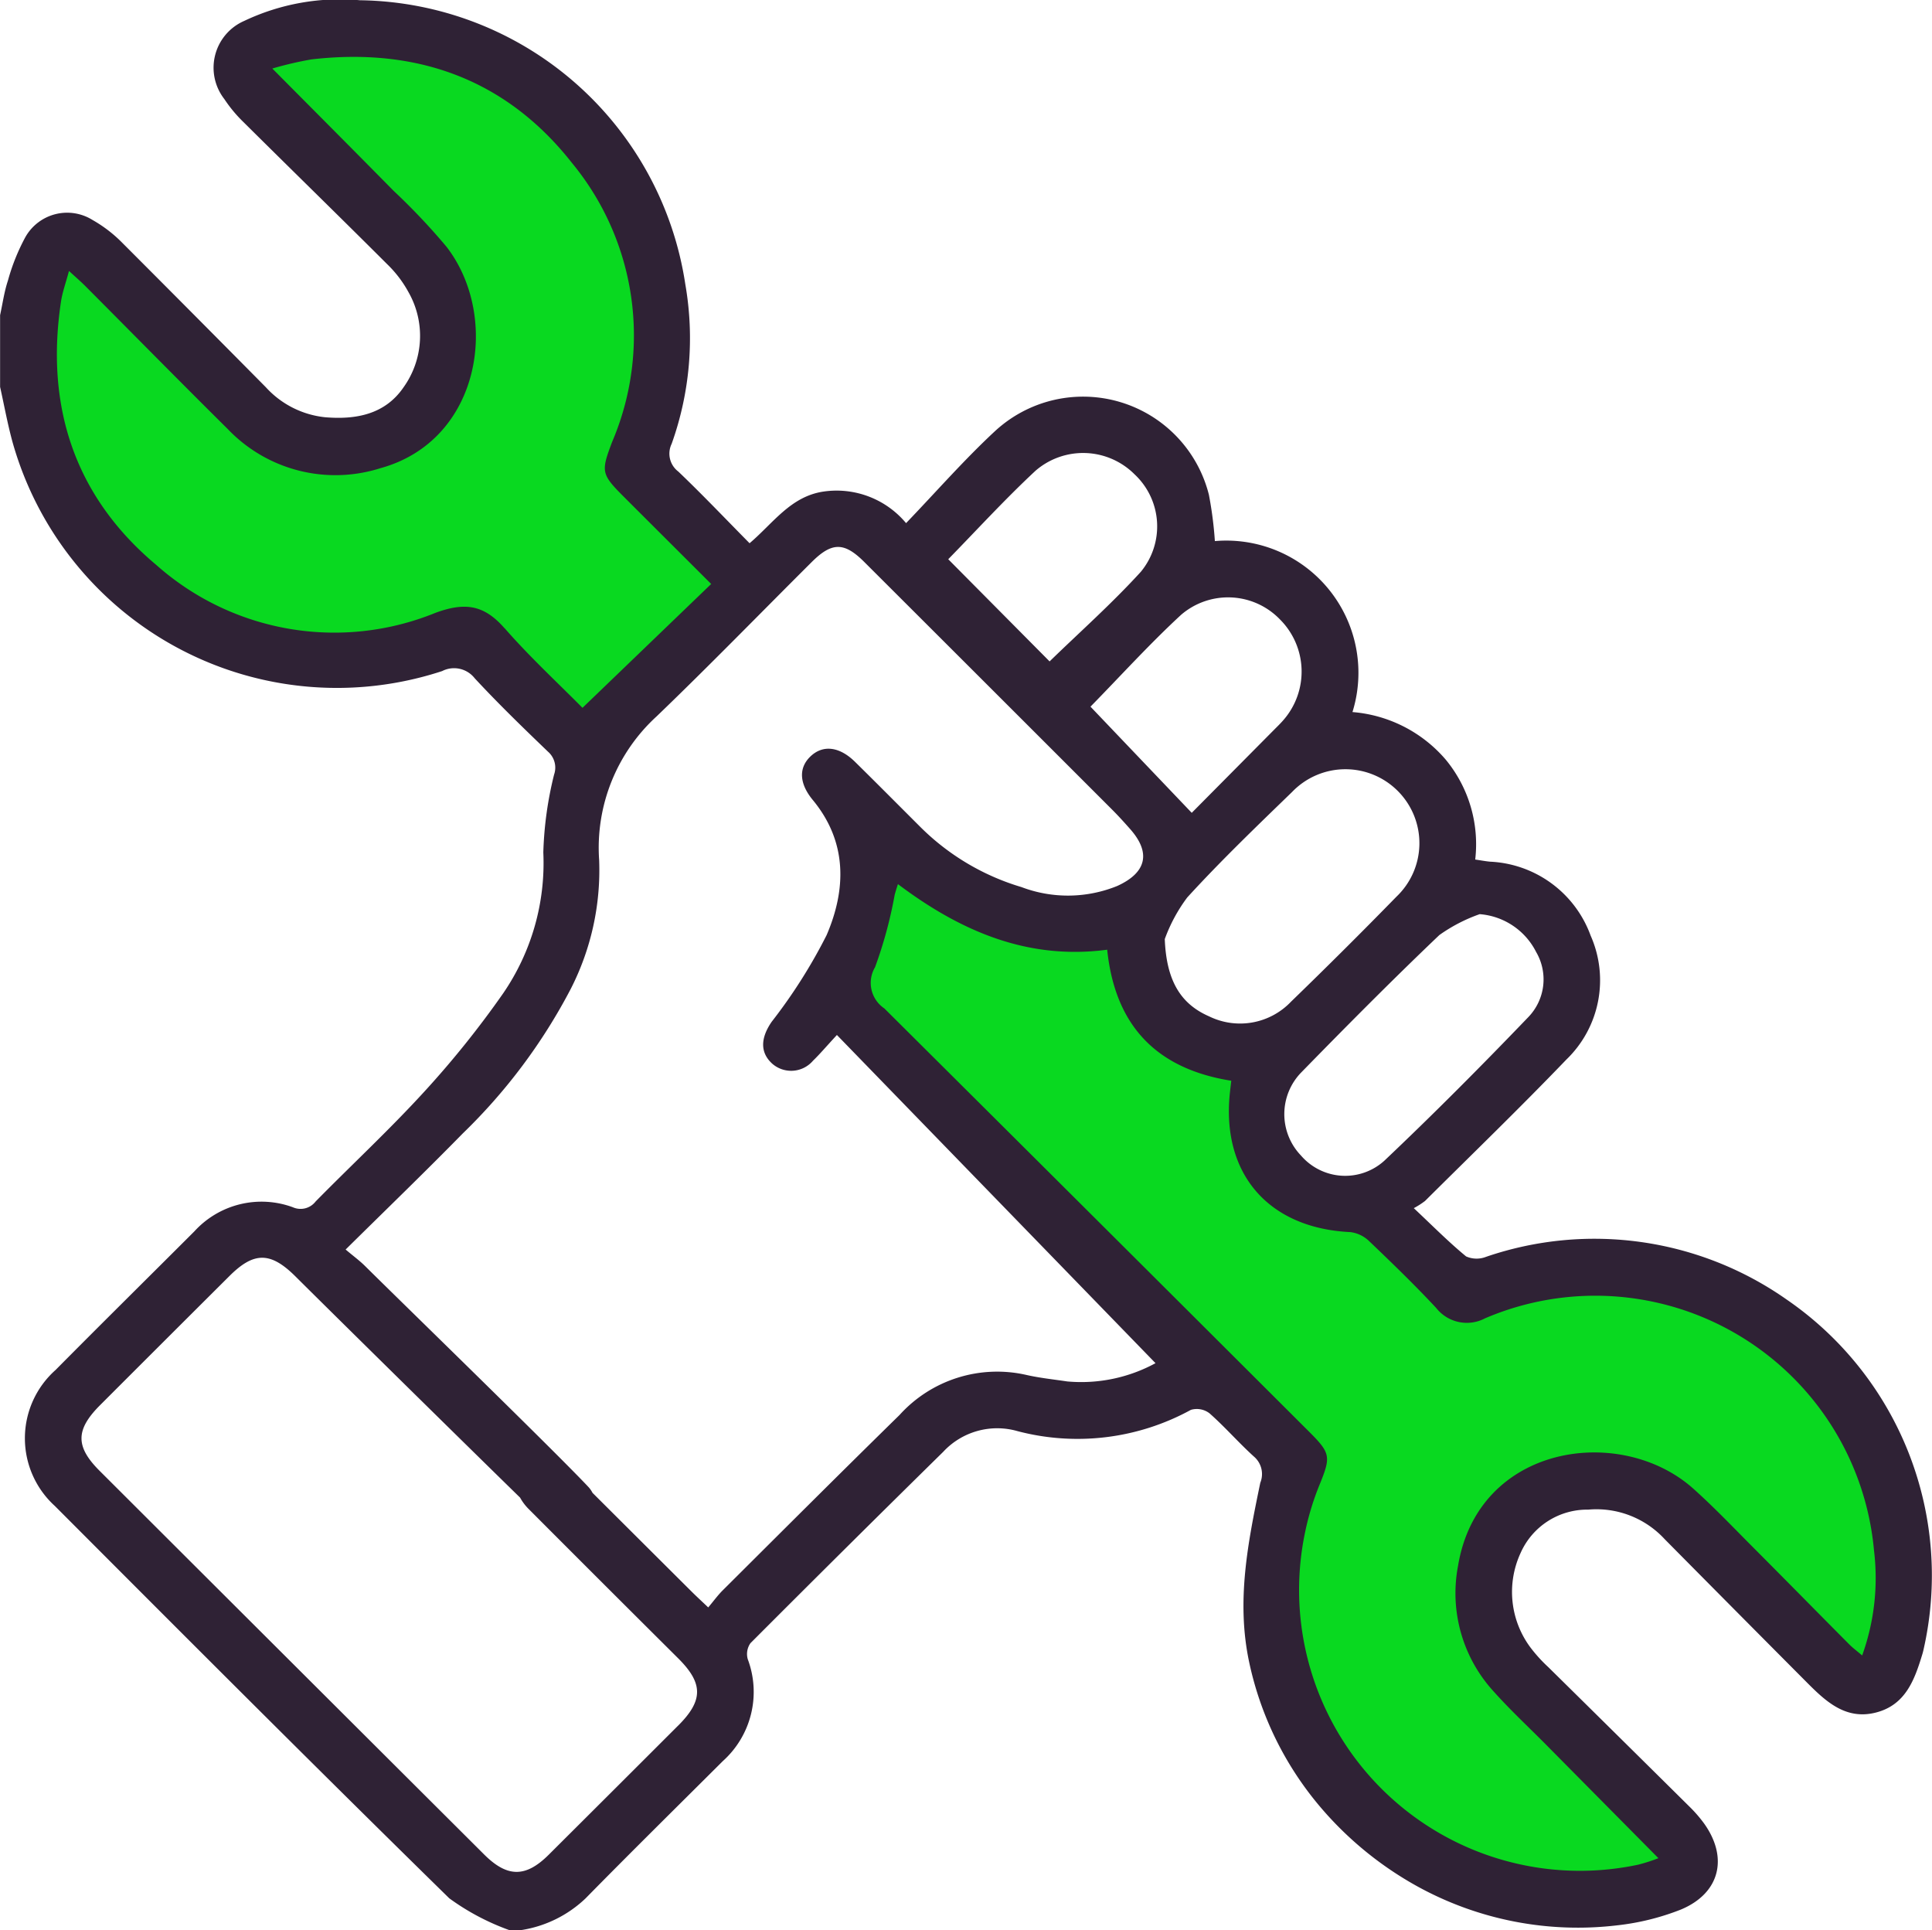
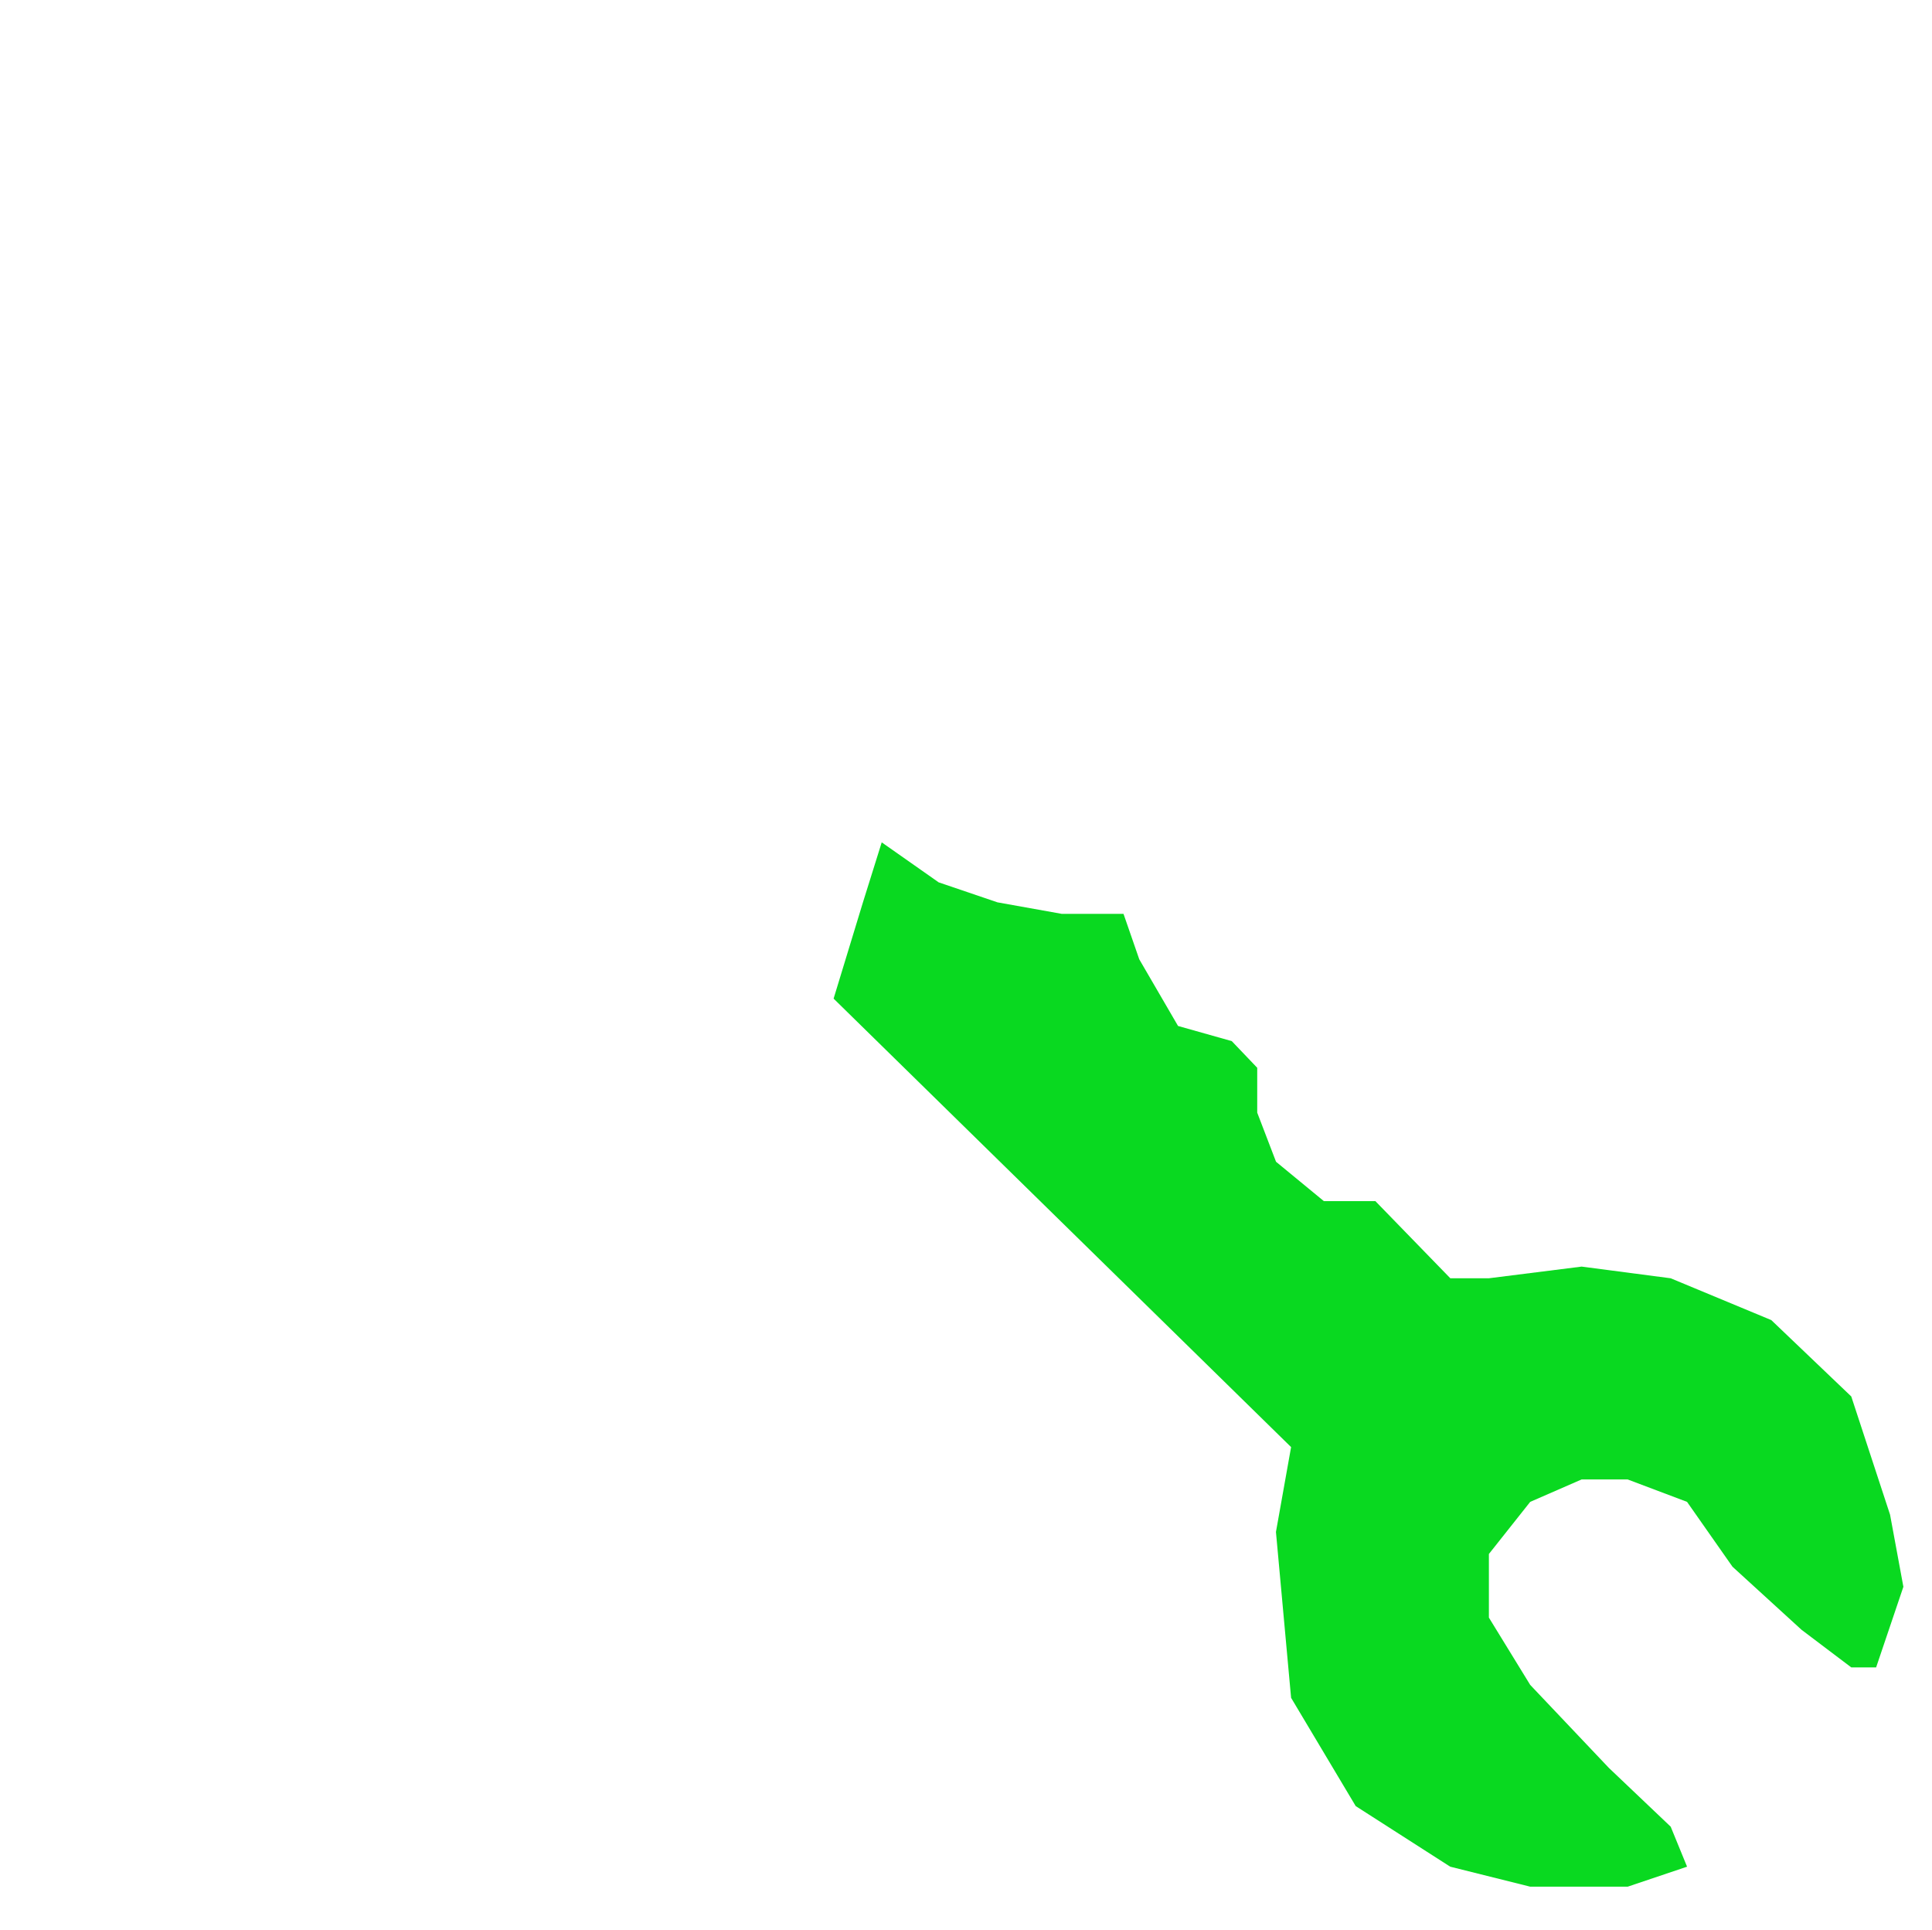
<svg xmlns="http://www.w3.org/2000/svg" width="104.111" height="103.99" viewBox="0 0 104.111 103.99">
  <g id="Group_25" data-name="Group 25" transform="translate(-1453.945 -3479.603)">
-     <path id="Path_5731" data-name="Path 5731" d="M1683.173,3664.428l8.5-8.27-6.237-6.172,1.143-5.822v-4.631l-3.406-6.894-4.725-4.577-6.885-1.87-6.563.588-.686,1.282,2.776,4.577,6.258,5.718,1.828,2.874v2.934l-2.416,2.617-3.037,1.5h-3.3l-2.939-2.514-4.572-4.539-4.376-3.984-1.045,1.11-.816,3.984.816,7.646,3.918,5.154,3.135,2.613,5.094,1.829h5.922l5.05-.816Z" transform="translate(-197 -145)" fill="#09d920" />
    <path id="Path_5732" data-name="Path 5732" d="M1695.866,3678.407l24.653,24.164-.816,4.572.816,8.936,3.482,5.834,5.094,3.265,4.31,1.077h5.252l3.2-1.077-.882-2.155-3.331-3.167-4.24-4.473-2.226-3.625v-3.428l2.226-2.808,2.77-1.208h2.482l3.2,1.208,2.449,3.494,3.723,3.4,2.678,2.024h1.339l1.469-4.343-.718-3.886-2.09-6.368-4.31-4.115-5.421-2.253-4.8-.629-5,.629H1729.1l-4.038-4.156h-2.776l-2.579-2.123-1.013-2.645v-2.417l-1.372-1.437-2.895-.816-2.09-3.592-.849-2.449h-3.331l-3.461-.62-3.168-1.077-3.069-2.155-1.012,3.233Z" transform="translate(-197 -145)" fill="#09d920" />
-     <path id="Path_5729" data-name="Path 5729" d="M325.275,176.369a18.02,18.02,0,0,0-16.19-2.3,1.394,1.394,0,0,1-1.08-.021c-.936-.769-1.792-1.636-2.819-2.6a4.343,4.343,0,0,0,.605-.387c2.547-2.532,5.13-5.029,7.617-7.619a5.934,5.934,0,0,0,1.308-6.678,6.061,6.061,0,0,0-5.42-3.984c-.255-.024-.508-.073-.8-.115a7.157,7.157,0,0,0-1.584-5.377,7.388,7.388,0,0,0-5.031-2.569,7.122,7.122,0,0,0-7.414-9.212,20.61,20.61,0,0,0-.322-2.495A6.991,6.991,0,0,0,282.6,129.6c-1.657,1.54-3.154,3.253-4.774,4.94a4.876,4.876,0,0,0-4.457-1.7c-1.764.265-2.695,1.694-3.976,2.783-1.31-1.326-2.545-2.626-3.84-3.862a1.21,1.21,0,0,1-.36-1.493,16.893,16.893,0,0,0,.735-8.609,17.982,17.982,0,0,0-17.534-15.292,12.038,12.038,0,0,0-6.23,1.112,2.75,2.75,0,0,0-1.076,4.211,7.478,7.478,0,0,0,1.036,1.246c2.573,2.554,5.168,5.084,7.733,7.645a6.258,6.258,0,0,1,1.161,1.524,4.759,4.759,0,0,1-.265,5.107c-1,1.472-2.572,1.763-4.239,1.622a5.014,5.014,0,0,1-3.189-1.617q-3.858-3.9-7.739-7.784a7.293,7.293,0,0,0-1.6-1.227,2.584,2.584,0,0,0-3.625.935,11.065,11.065,0,0,0-.935,2.336c-.2.6-.285,1.237-.421,1.857V127.2c.22.987.4,1.985.666,2.958a18.16,18.16,0,0,0,23.155,12.353,1.411,1.411,0,0,1,1.755.388c1.266,1.365,2.606,2.664,3.949,3.954a1.139,1.139,0,0,1,.328,1.236,19.548,19.548,0,0,0-.58,4.193,12.411,12.411,0,0,1-2.157,7.582,51.346,51.346,0,0,1-4.25,5.3c-1.872,2.048-3.913,3.942-5.861,5.922a1.025,1.025,0,0,1-1.23.313,4.894,4.894,0,0,0-5.307,1.3c-2.492,2.491-5,4.966-7.479,7.468a4.925,4.925,0,0,0-.039,7.326c7.059,7.073,14.12,14.146,21.256,21.14a12.89,12.89,0,0,0,3.241,1.715h.61a6.45,6.45,0,0,0,3.491-1.71c2.445-2.49,4.931-4.939,7.4-7.4a5.008,5.008,0,0,0,1.343-5.486,1.018,1.018,0,0,1,.143-.865q5.169-5.179,10.387-10.309a3.967,3.967,0,0,1,4-1.118,12.714,12.714,0,0,0,9.349-1.145,1.13,1.13,0,0,1,1,.184c.837.738,1.574,1.589,2.4,2.336a1.239,1.239,0,0,1,.339,1.409c-.672,3.243-1.3,6.37-.6,9.662a17.757,17.757,0,0,0,3.872,7.85,18.748,18.748,0,0,0,5.19,4.232,17.924,17.924,0,0,0,10.776,2.1,13.331,13.331,0,0,0,3.429-.85c2.108-.88,2.569-2.8,1.241-4.647a7.308,7.308,0,0,0-.8-.917q-3.791-3.755-7.591-7.5a8.135,8.135,0,0,1-.955-1.051,5.005,5.005,0,0,1-.533-5.1,3.924,3.924,0,0,1,3.644-2.332,5,5,0,0,1,4.121,1.594q3.86,3.9,7.733,7.79c1,1,2.06,1.948,3.634,1.552,1.616-.406,2.1-1.775,2.521-3.164.02-.065.036-.13.052-.2A18.025,18.025,0,0,0,325.275,176.369Zm-18.712-19.635a8.71,8.71,0,0,1,2.174-1.126,3.728,3.728,0,0,1,3.041,2.037,2.925,2.925,0,0,1-.417,3.506c-2.533,2.637-5.114,5.233-7.769,7.747a3.141,3.141,0,0,1-4.483-.283,3.221,3.221,0,0,1,.032-4.5C301.58,161.618,304.038,159.14,306.563,156.734Zm-2.2-7.723a3.978,3.978,0,0,1-.11,5.654q-2.8,2.867-5.683,5.659a3.791,3.791,0,0,1-4.41.792c-1.534-.668-2.306-1.916-2.393-4.166a8.672,8.672,0,0,1,1.21-2.241c1.8-1.971,3.734-3.826,5.653-5.687A3.984,3.984,0,0,1,304.363,149.011Zm-11.724-9.525a3.881,3.881,0,0,1,5.338.245,3.969,3.969,0,0,1,.174,5.43c-.154.179-.326.343-.493.512l-4.438,4.475-5.456-5.72C289.407,142.75,290.954,141.042,292.64,139.486Zm-7.85-7.758a3.918,3.918,0,0,1,5.349.181,3.839,3.839,0,0,1,.34,5.251c-1.565,1.718-3.313,3.269-4.918,4.83l-5.462-5.505C281.606,134.945,283.136,133.269,284.79,131.728Zm-28.6,8.475c-1.1-1.258-2.119-1.419-3.718-.832a14.446,14.446,0,0,1-15.044-2.574c-4.4-3.681-5.994-8.538-5.139-14.2.075-.5.251-.975.429-1.644.366.337.634.566.882.815,2.558,2.567,5.1,5.154,7.672,7.7a8.012,8.012,0,0,0,8.23,2.111c5.416-1.487,6.47-8.165,3.562-11.928a34.959,34.959,0,0,0-2.858-3.021c-2.112-2.145-4.238-4.275-6.53-6.584a19.421,19.421,0,0,1,2.106-.491c5.676-.659,10.493,1.064,14.041,5.578a14.606,14.606,0,0,1,2.165,15.029c-.6,1.589-.6,1.727.607,2.935,1.531,1.53,3.064,3.058,4.73,4.721l-6.935,6.673C259.057,143.144,257.542,141.746,256.193,140.2Zm9.355,59.123q-3.486,3.485-6.978,6.962c-1.24,1.233-2.228,1.228-3.478-.018q-10.363-10.331-20.72-20.669c-1.311-1.309-1.3-2.214.028-3.542q3.485-3.486,6.977-6.963c1.316-1.309,2.209-1.3,3.545.027,1.986,1.977,8.709,8.6,12.109,11.922a2.7,2.7,0,0,0,.476.627q4.019,4.029,8.054,8.042C266.9,197.055,266.9,197.975,265.547,199.325Zm20.983-18.539c-.736-.111-1.481-.186-2.205-.35a7.092,7.092,0,0,0-6.851,2.158c-3.194,3.128-6.356,6.29-9.525,9.444-.263.262-.484.567-.781.921-.36-.342-.627-.587-.884-.842q-2.676-2.664-5.351-5.331a1.455,1.455,0,0,0-.21-.305c-1.781-1.9-10.2-10.081-12.049-11.917-.287-.285-.617-.526-1.046-.888,2.228-2.2,4.3-4.2,6.312-6.254a30.414,30.414,0,0,0,5.813-7.776,14.042,14.042,0,0,0,1.536-6.961,9.59,9.59,0,0,1,3.1-7.737c2.832-2.723,5.573-5.541,8.357-8.314,1.085-1.08,1.747-1.083,2.826-.007q6.69,6.675,13.372,13.359c.335.335.653.688.967,1.043,1.119,1.268.884,2.337-.7,3.058a7.062,7.062,0,0,1-5.161.062,12.934,12.934,0,0,1-5.445-3.234c-1.175-1.172-2.344-2.351-3.527-3.515-.847-.834-1.74-.93-2.407-.286-.641.618-.6,1.459.135,2.346,1.866,2.26,1.8,4.811.742,7.275a28.506,28.506,0,0,1-2.963,4.673c-.594.865-.64,1.654.042,2.264a1.547,1.547,0,0,0,2.185-.167c.364-.351.692-.741,1.29-1.388L291.268,179.8A8.375,8.375,0,0,1,286.53,180.786Zm42.818,14.759c-.292-.249-.506-.407-.691-.593-1.743-1.754-3.476-3.518-5.223-5.27-1.052-1.055-2.081-2.139-3.192-3.13-3.9-3.476-11.584-2.408-12.669,4.171a7.839,7.839,0,0,0,1.942,6.789c.88.983,1.852,1.884,2.781,2.822l6.074,6.135a8.971,8.971,0,0,1-1.1.353,15.13,15.13,0,0,1-17.962-17.8,14.643,14.643,0,0,1,.8-2.667c.633-1.548.6-1.71-.626-2.929q-11.4-11.378-22.824-22.741a1.655,1.655,0,0,1-.5-2.221,23.439,23.439,0,0,0,1.056-3.89c.045-.175.1-.346.176-.586,3.388,2.551,7.009,4.1,11.277,3.534.424,4.1,2.662,6.422,6.686,7.06-.026.222-.044.386-.063.55-.515,4.424,2.042,7.4,6.487,7.606a1.768,1.768,0,0,1,1.021.5c1.225,1.169,2.444,2.349,3.6,3.589a2.1,2.1,0,0,0,2.63.556,15.084,15.084,0,0,1,20.961,12.511A12.286,12.286,0,0,1,329.348,195.545Z" transform="translate(1224.945 3373.249)" fill="#2f2235" />
  </g>
</svg>